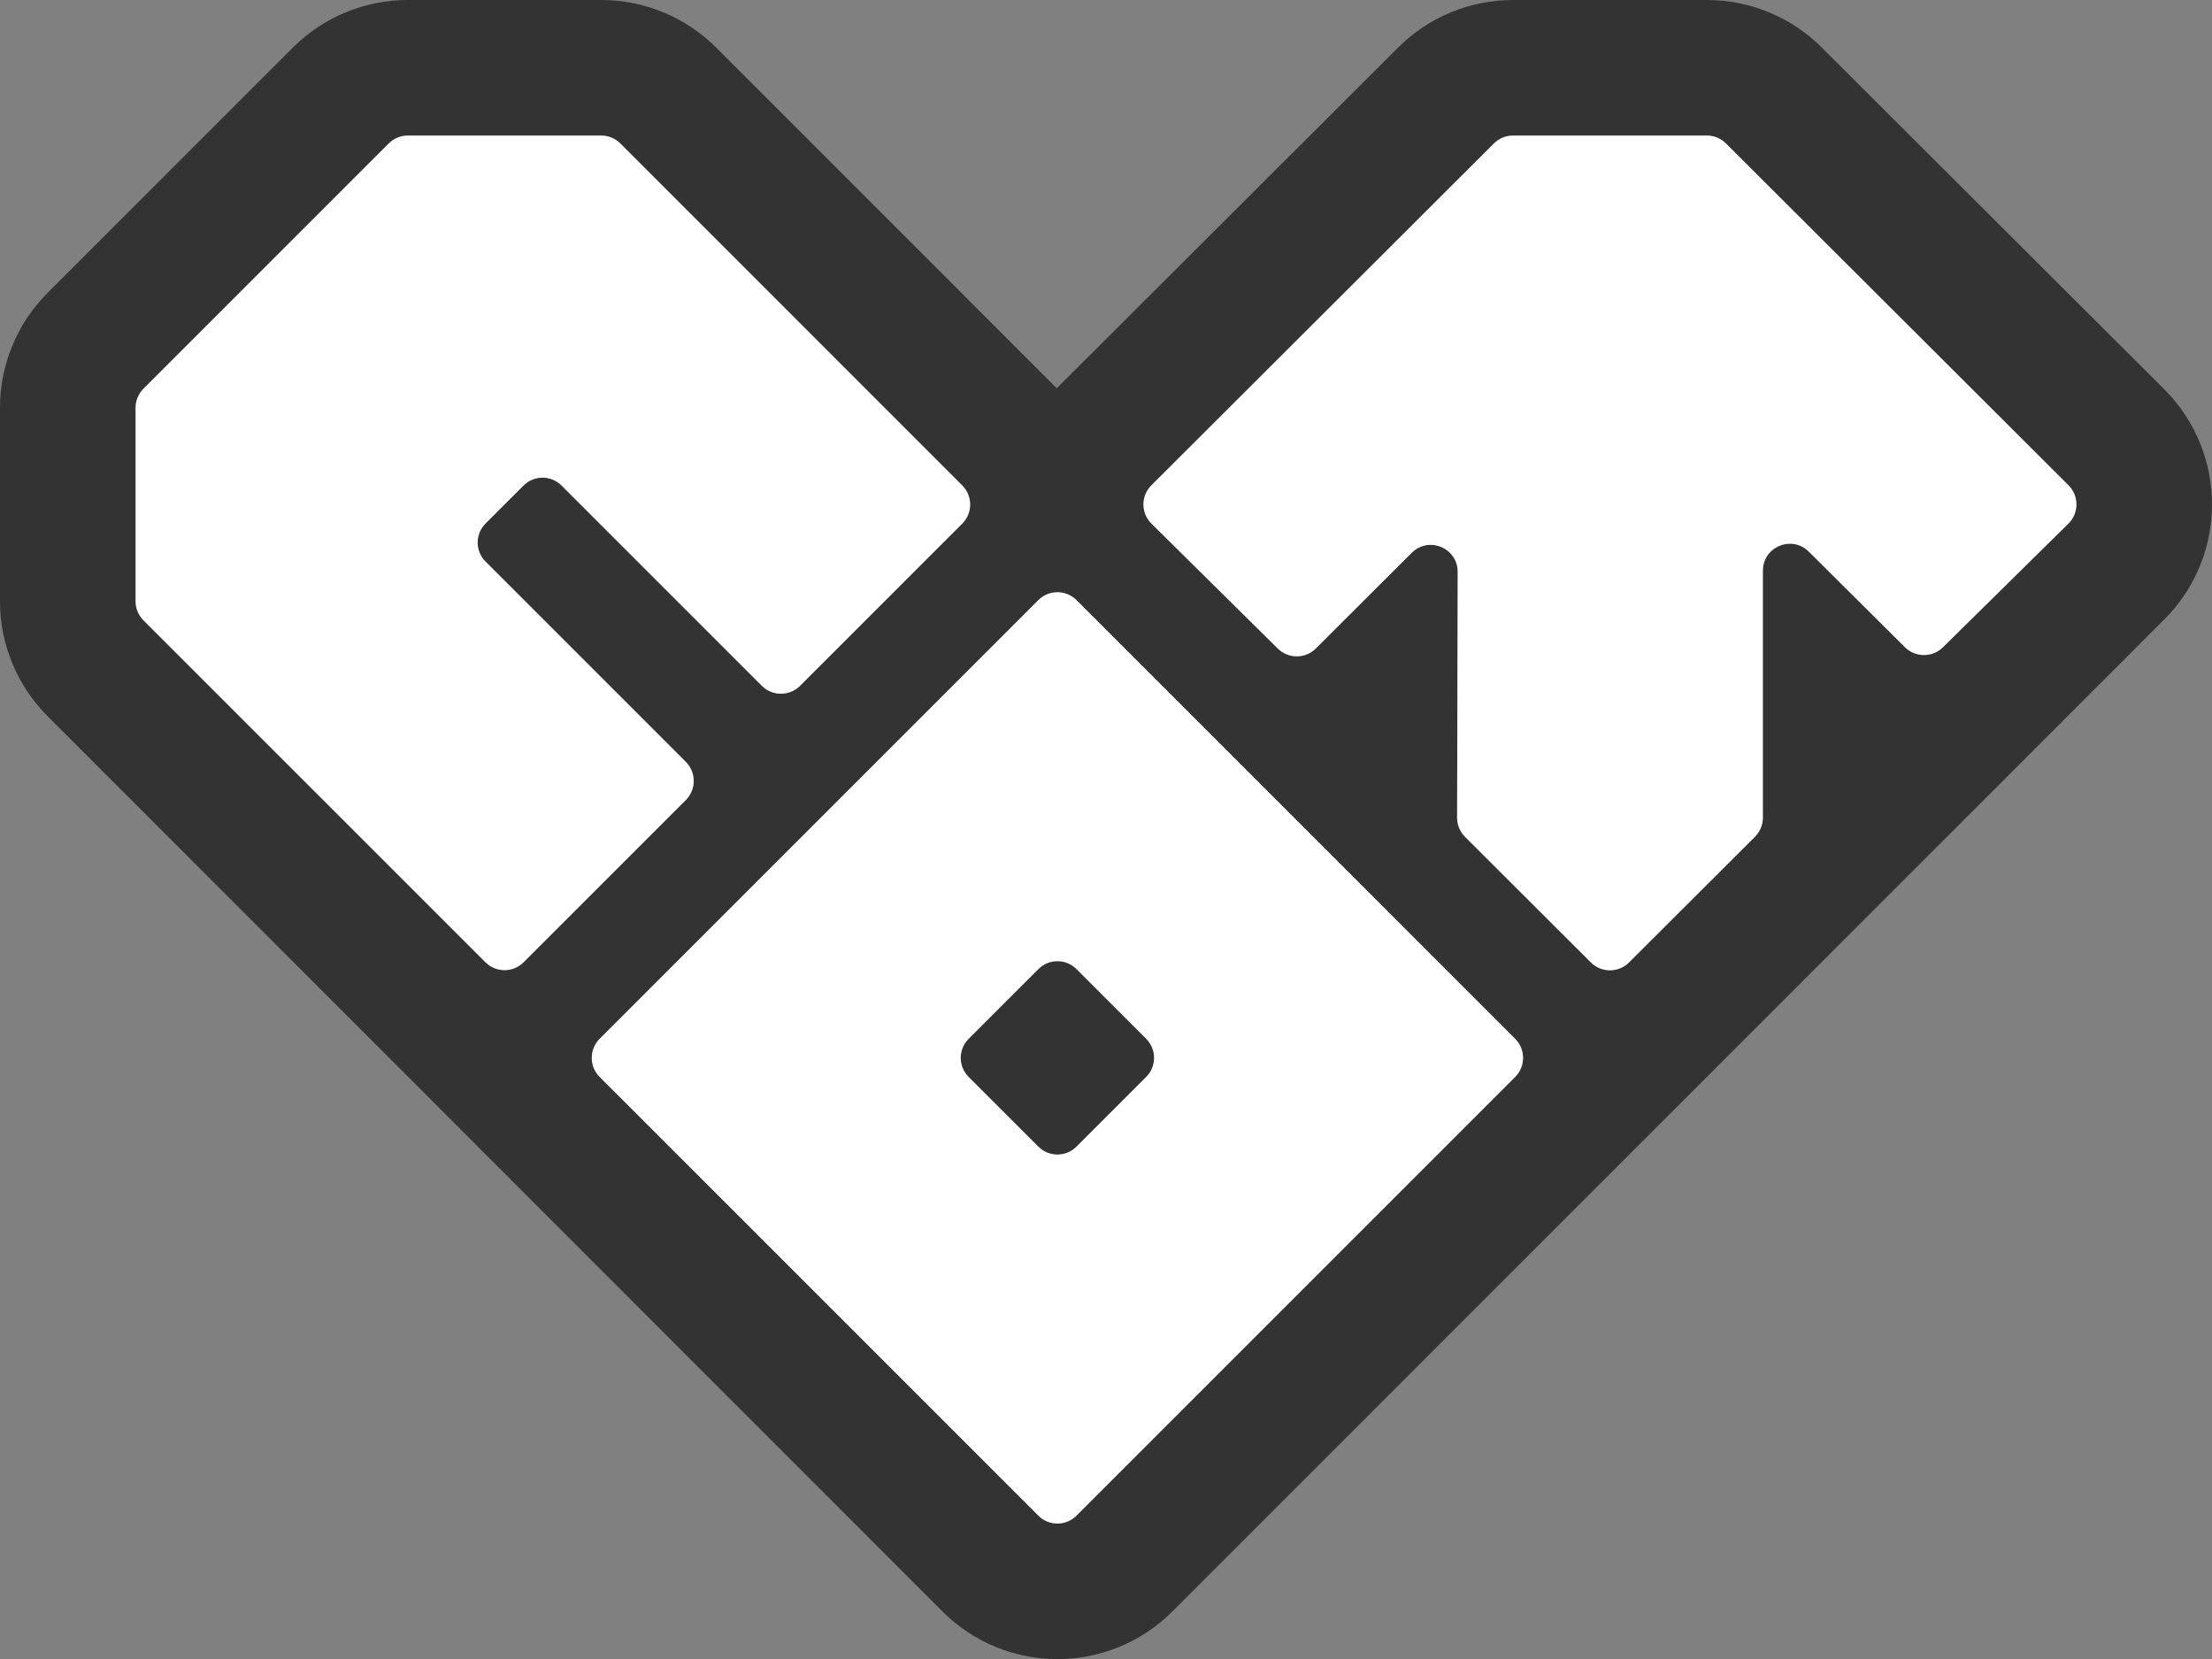
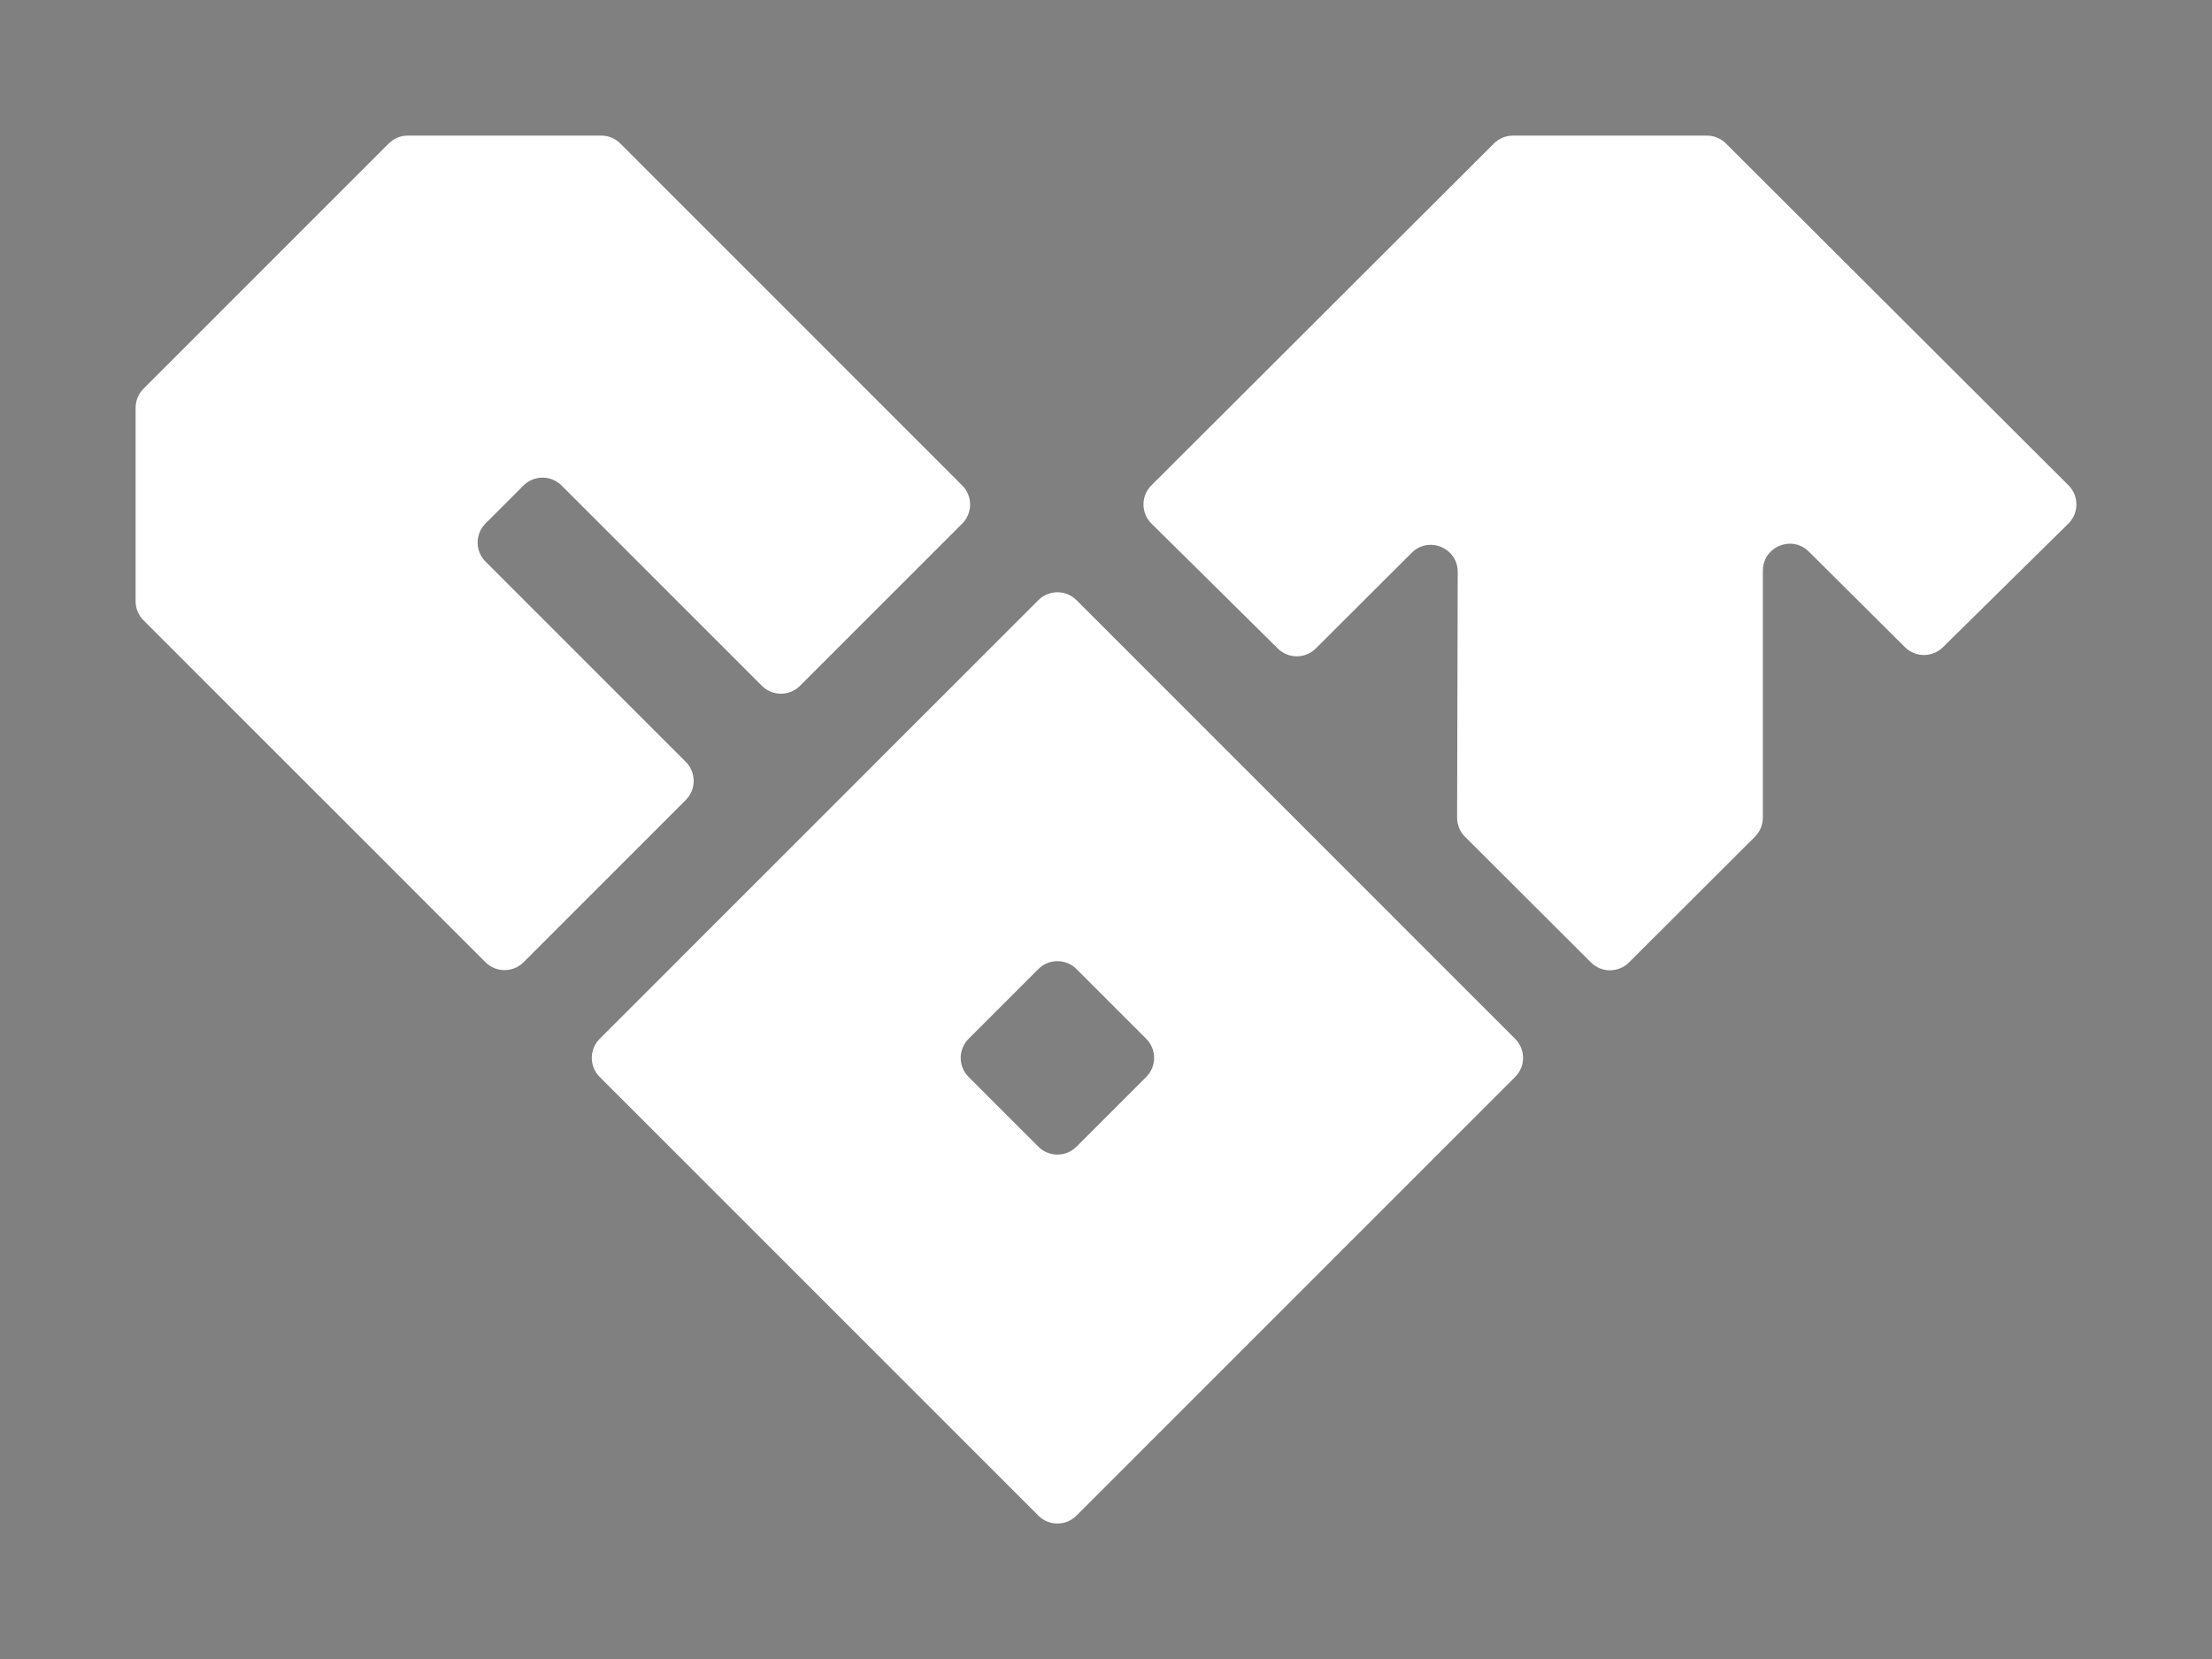
<svg xmlns="http://www.w3.org/2000/svg" viewBox="0 0 1992 1494.11" id="Layer_2">
  <rect x="0" y="0" width="1992" height="1494.11" fill="#808080" stroke="none" />
  <defs>
    <style>.cls-1{fill:#333;}.cls-1,.cls-2{stroke-width:0px;}.cls-2{fill:#fff;}</style>
  </defs>
  <g id="Layer_1-2">
-     <path d="m1032.23,935.47l-62.8-62.8c-4.74-4.74-10.95-7.12-17.17-7.12s-12.43,2.38-17.17,7.12l-62.82,62.8c-9.48,9.49-9.48,24.86,0,34.35l62.82,62.8c4.74,4.74,10.95,7.11,17.17,7.11s12.43-2.37,17.17-7.11l62.8-62.8c9.49-9.49,9.49-24.86,0-34.35Zm0,0l-62.8-62.8c-4.74-4.74-10.95-7.12-17.17-7.12s-12.43,2.38-17.17,7.12l-62.82,62.8c-9.48,9.49-9.48,24.86,0,34.35l62.82,62.8c4.74,4.74,10.95,7.11,17.17,7.11s12.43-2.37,17.17-7.11l62.8-62.8c9.49-9.49,9.49-24.86,0-34.35Zm949.1-536.12c-7.41-18.34-18.28-34.75-32.31-48.76L1640.55,42.78c-13.65-13.63-29.63-24.29-47.45-31.66-17.84-7.38-36.66-11.11-55.97-11.11h-174.61c-19.29,0-38.13,3.74-55.95,11.11-17.84,7.38-33.8,18.02-47.45,31.66l-307.45,306.83L644.96,42.89c-13.66-13.66-29.65-24.35-47.5-31.74-17.85-7.4-36.7-11.15-56.03-11.15h-174.19c-19.33,0-38.17,3.75-56.03,11.15-17.85,7.39-33.83,18.06-47.49,31.73L42.87,263.72c-13.66,13.67-24.34,29.65-31.74,47.5-7.39,17.84-11.14,36.7-11.14,56.01v174.2c0,19.32,3.75,38.16,11.14,56.01,7.4,17.87,18.07,33.84,31.74,47.5l805.86,806.26c13.93,13.93,30.24,24.74,48.46,32.14,17.56,7.13,36.09,10.75,55.06,10.75s37.48-3.61,55.04-10.73c18.24-7.4,34.55-18.22,48.48-32.15l892.58-892.71c14.12-13.91,25.09-30.25,32.63-48.55,7.24-17.61,10.95-36.21,11.01-55.27.06-19.05-3.53-37.67-10.67-55.33ZM454.33,873.63c-6.22,0-12.43-2.37-17.17-7.11l-307.94-307.92c-4.55-4.56-7.11-10.73-7.11-17.17v-174.2c0-6.44,2.55-12.61,7.11-17.17l220.85-220.85c4.55-4.55,10.72-7.11,17.17-7.11h174.19c6.45,0,12.63,2.55,17.18,7.12l307.9,307.93c9.49,9.49,9.49,24.86,0,34.35l-146.06,146.06c-4.75,4.75-10.97,7.12-17.18,7.12s-12.43-2.37-17.17-7.12l-180.34-180.34c-4.74-4.74-10.95-7.11-17.17-7.11s-12.43,2.37-17.18,7.11l-34.17,34.17c-9.49,9.49-9.49,24.88,0,34.35l180.34,180.34c9.49,9.49,9.49,24.86,0,34.35l-146.08,146.08c-4.74,4.74-10.95,7.11-17.17,7.11Zm910.11,96.22l-395.02,395.02c-4.74,4.75-10.95,7.12-17.17,7.12s-12.43-2.37-17.17-7.12l-395.03-395.02c-9.49-9.49-9.49-24.88,0-34.35l395.03-395.03c4.74-4.74,10.95-7.11,17.17-7.11s12.43,2.37,17.17,7.11l395.02,395.03c9.5,9.48,9.5,24.86,0,34.35Zm498.2-498.32l-112.99,111.36c-4.74,4.65-10.89,6.98-17.05,6.98s-12.4-2.36-17.13-7.07l-86.54-86.06c-4.95-4.92-11-7.12-16.95-7.12-12.49,0-24.46,9.7-24.46,24.34v222.37c0,6.45-2.58,12.64-7.13,17.19l-113.4,113.17c-4.74,4.73-10.95,7.09-17.16,7.09s-12.42-2.37-17.16-7.09l-113.35-113.14c-4.58-4.57-7.14-10.78-7.13-17.25l.56-221.26c.04-14.67-11.96-24.4-24.47-24.4-5.96,0-12.03,2.21-16.97,7.14l-86.35,86.15c-4.74,4.73-10.94,7.1-17.15,7.1s-12.35-2.34-17.08-7.02l-113.75-112.48c-9.59-9.48-9.62-24.94-.09-34.46l308.47-307.86c4.55-4.54,10.72-7.1,17.16-7.1h174.61c6.44,0,12.6,2.55,17.16,7.1l308.47,307.83c9.55,9.53,9.5,25.02-.11,34.49Zm-893.22,401.14c-4.74-4.74-10.95-7.12-17.17-7.12s-12.43,2.38-17.17,7.12l-62.82,62.8c-9.48,9.49-9.48,24.86,0,34.35l62.82,62.8c4.74,4.74,10.95,7.11,17.17,7.11s12.43-2.37,17.17-7.11l62.8-62.8c9.49-9.49,9.49-24.86,0-34.35l-62.8-62.8Zm62.8,62.8l-62.8-62.8c-4.74-4.74-10.95-7.12-17.17-7.12s-12.43,2.38-17.17,7.12l-62.82,62.8c-9.48,9.49-9.48,24.86,0,34.35l62.82,62.8c4.74,4.74,10.95,7.11,17.17,7.11s12.43-2.37,17.17-7.11l62.8-62.8c9.49-9.49,9.49-24.86,0-34.35Zm0,0l-62.8-62.8c-4.74-4.74-10.95-7.12-17.17-7.12s-12.43,2.38-17.17,7.12l-62.82,62.8c-9.48,9.49-9.48,24.86,0,34.35l62.82,62.8c4.74,4.74,10.95,7.11,17.17,7.11s12.43-2.37,17.17-7.11l62.8-62.8c9.49-9.49,9.49-24.86,0-34.35Zm0,0l-62.8-62.8c-4.74-4.74-10.95-7.12-17.17-7.12s-12.43,2.38-17.17,7.12l-62.82,62.8c-9.48,9.49-9.48,24.86,0,34.35l62.82,62.8c4.74,4.74,10.95,7.11,17.17,7.11s12.43-2.37,17.17-7.11l62.8-62.8c9.49-9.49,9.49-24.86,0-34.35Zm0,0l-62.8-62.8c-4.74-4.74-10.95-7.12-17.17-7.12s-12.43,2.38-17.17,7.12l-62.82,62.8c-9.48,9.49-9.48,24.86,0,34.35l62.82,62.8c4.74,4.74,10.95,7.11,17.17,7.11s12.43-2.37,17.17-7.11l62.8-62.8c9.49-9.49,9.49-24.86,0-34.35Z" class="cls-1" />
    <path d="m1862.64,471.53l-112.99,111.36c-4.74,4.65-10.89,6.98-17.05,6.98s-12.4-2.36-17.13-7.07l-86.54-86.06c-4.95-4.92-11-7.12-16.95-7.12-12.49,0-24.46,9.7-24.46,24.34v222.37c0,6.45-2.58,12.64-7.13,17.19l-113.4,113.17c-4.74,4.73-10.95,7.09-17.16,7.09s-12.42-2.37-17.16-7.09l-113.35-113.14c-4.58-4.57-7.14-10.78-7.13-17.25l.56-221.26c.04-14.67-11.96-24.4-24.47-24.4-5.96,0-12.03,2.21-16.97,7.14l-86.35,86.15c-4.74,4.73-10.94,7.1-17.15,7.1s-12.35-2.34-17.08-7.02l-113.75-112.48c-9.59-9.48-9.62-24.94-.09-34.46l308.47-307.86c4.55-4.54,10.72-7.1,17.16-7.1h174.61c6.44,0,12.6,2.55,17.16,7.1l308.47,307.83c9.55,9.53,9.5,25.02-.11,34.49Z" class="cls-2" />
    <path d="m1364.44,935.5l-395.02-395.03c-4.74-4.74-10.95-7.11-17.17-7.11s-12.43,2.37-17.17,7.11l-395.03,395.03c-9.49,9.48-9.49,24.86,0,34.35l395.03,395.02c4.74,4.75,10.95,7.12,17.17,7.12s12.43-2.37,17.17-7.12l395.02-395.02c9.5-9.49,9.5-24.88,0-34.35Zm-332.22,34.33l-62.8,62.8c-4.74,4.74-10.95,7.11-17.17,7.11s-12.43-2.37-17.17-7.11l-62.82-62.8c-9.48-9.49-9.48-24.86,0-34.35l62.82-62.8c4.74-4.74,10.95-7.12,17.17-7.12s12.43,2.38,17.17,7.12l62.8,62.8c9.49,9.49,9.49,24.86,0,34.35Z" class="cls-2" />
    <path d="m866.51,471.52l-146.06,146.06c-4.75,4.75-10.97,7.12-17.18,7.12s-12.43-2.37-17.17-7.12l-180.34-180.34c-4.74-4.74-10.95-7.11-17.17-7.11s-12.43,2.37-17.18,7.11l-34.17,34.17c-9.49,9.49-9.49,24.88,0,34.35l180.34,180.34c9.49,9.49,9.49,24.86,0,34.35l-146.08,146.08c-4.74,4.74-10.95,7.11-17.17,7.11s-12.43-2.37-17.17-7.11l-307.94-307.92c-4.55-4.56-7.11-10.73-7.11-17.17v-174.2c0-6.44,2.55-12.61,7.11-17.17l220.85-220.85c4.55-4.55,10.72-7.11,17.17-7.11h174.19c6.45,0,12.63,2.55,17.18,7.12l307.9,307.93c9.49,9.49,9.49,24.86,0,34.35Z" class="cls-2" />
  </g>
</svg>